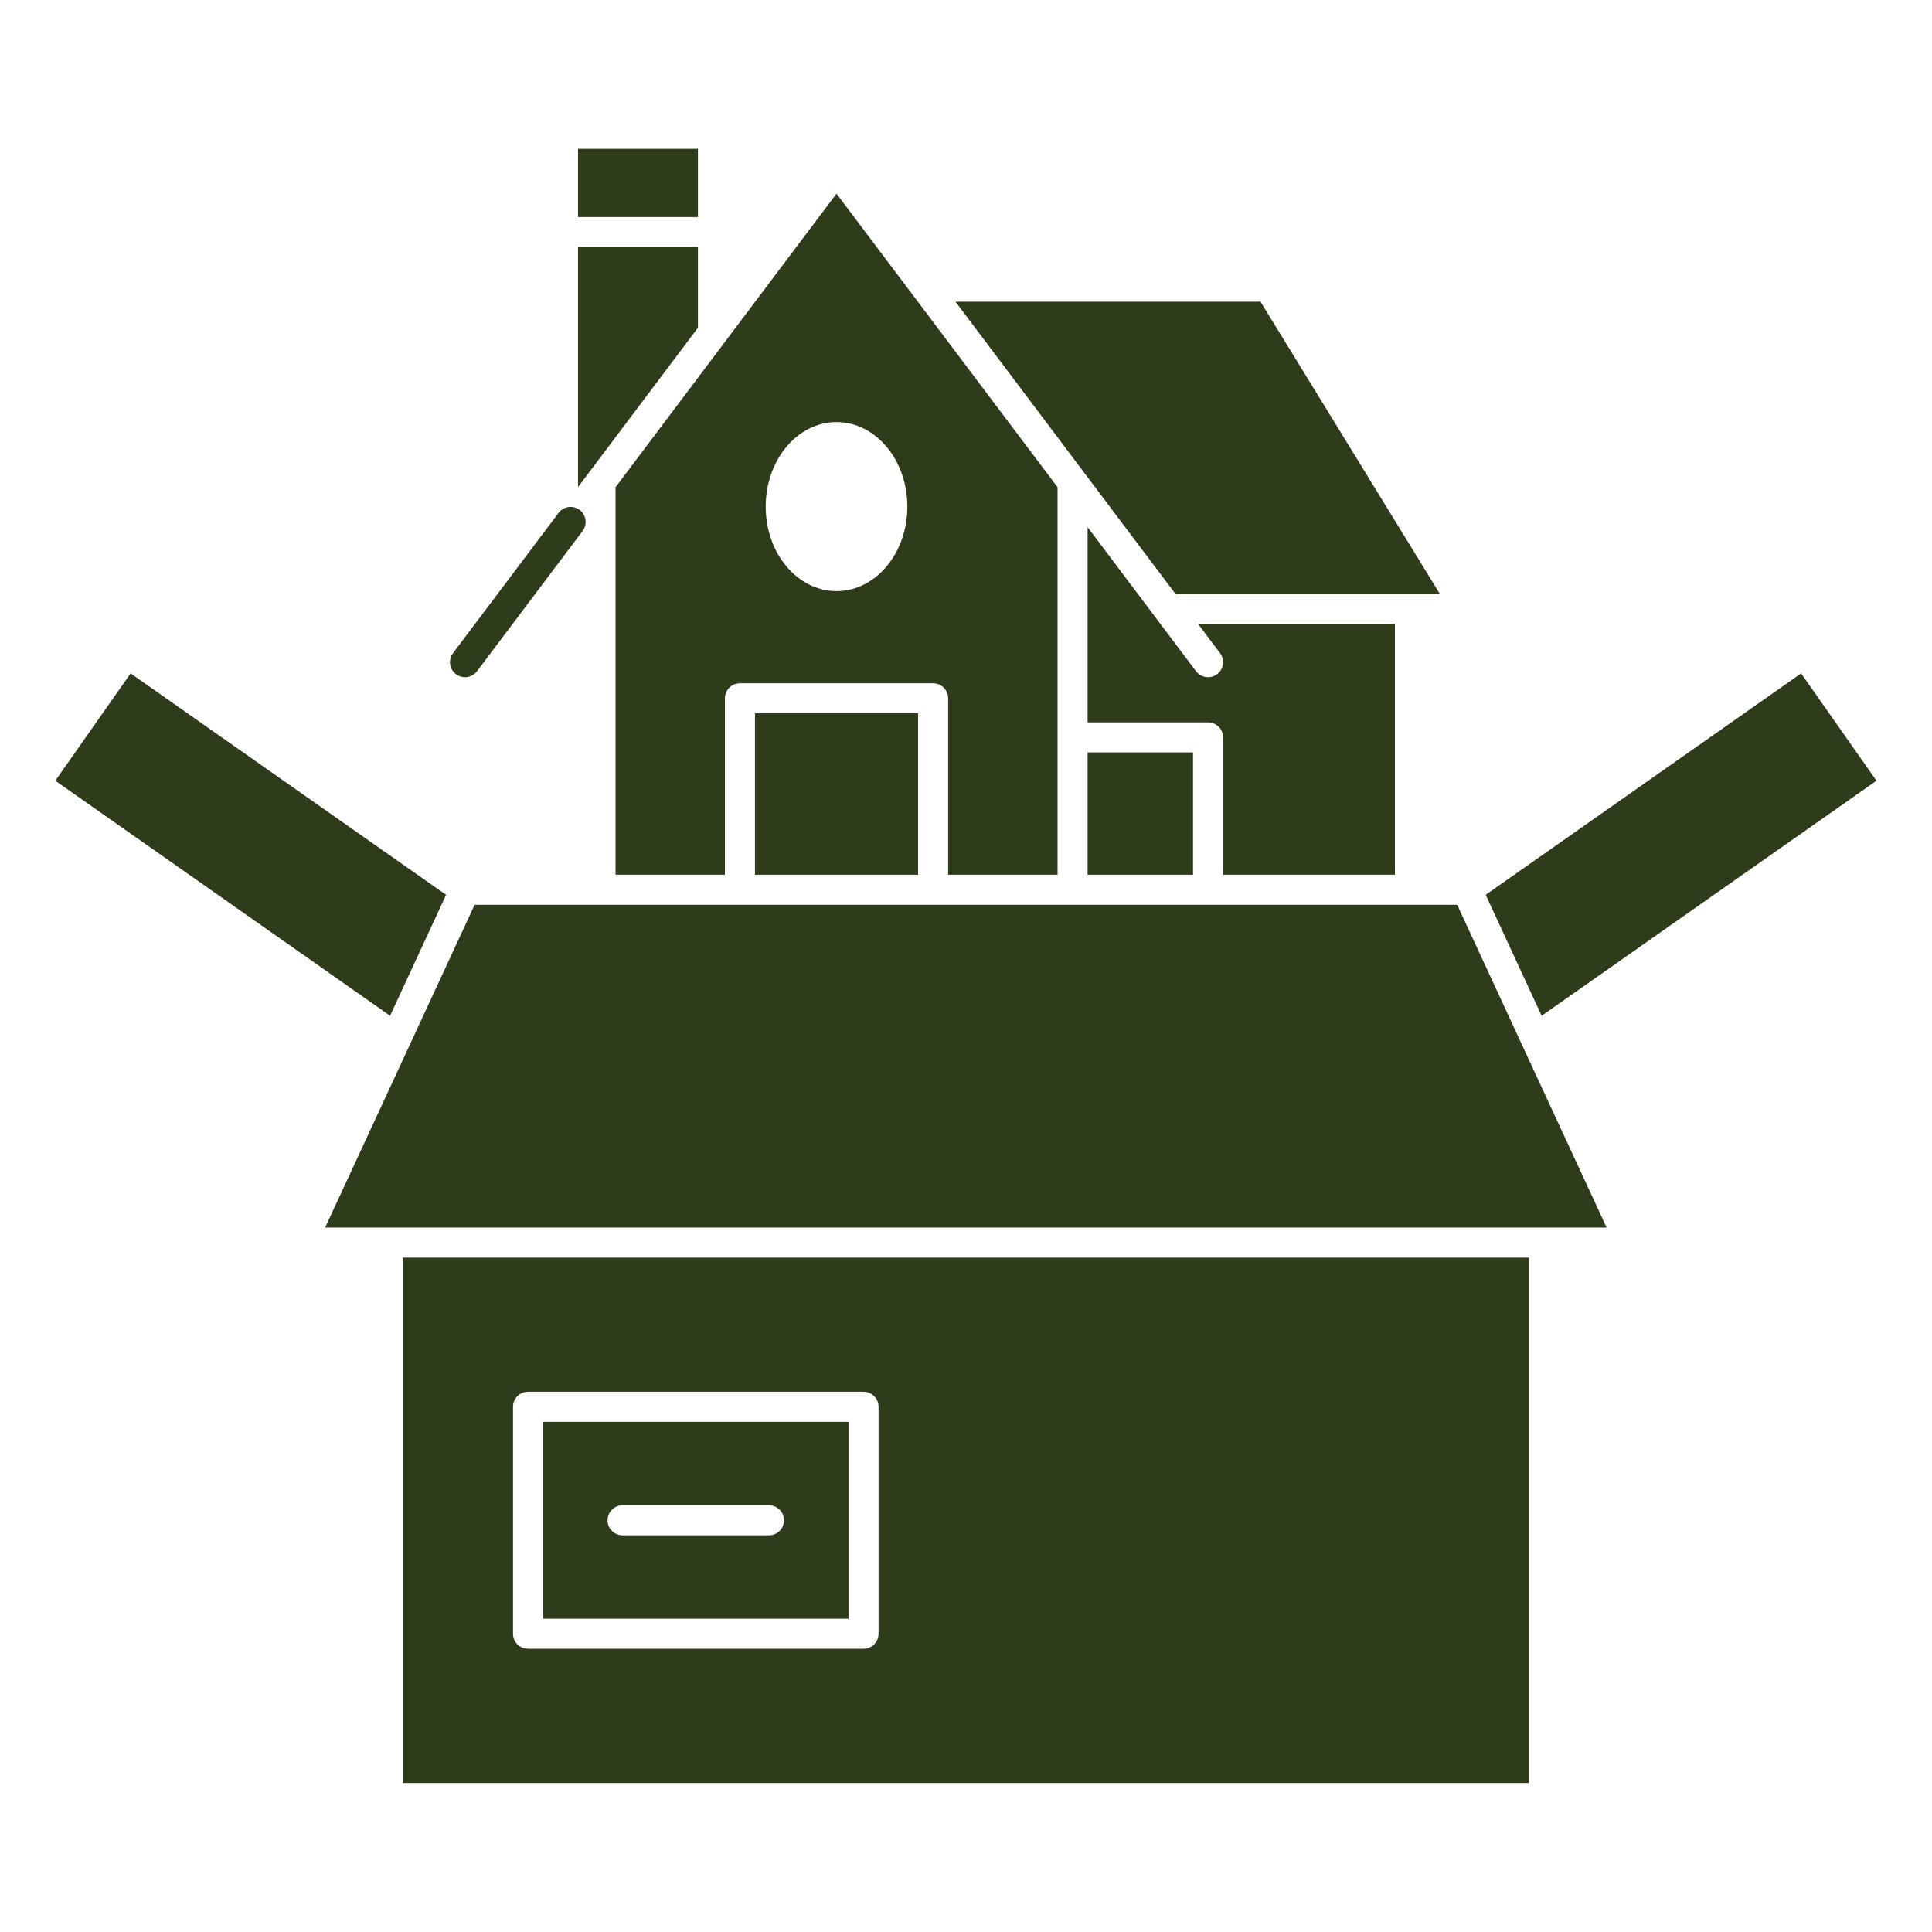
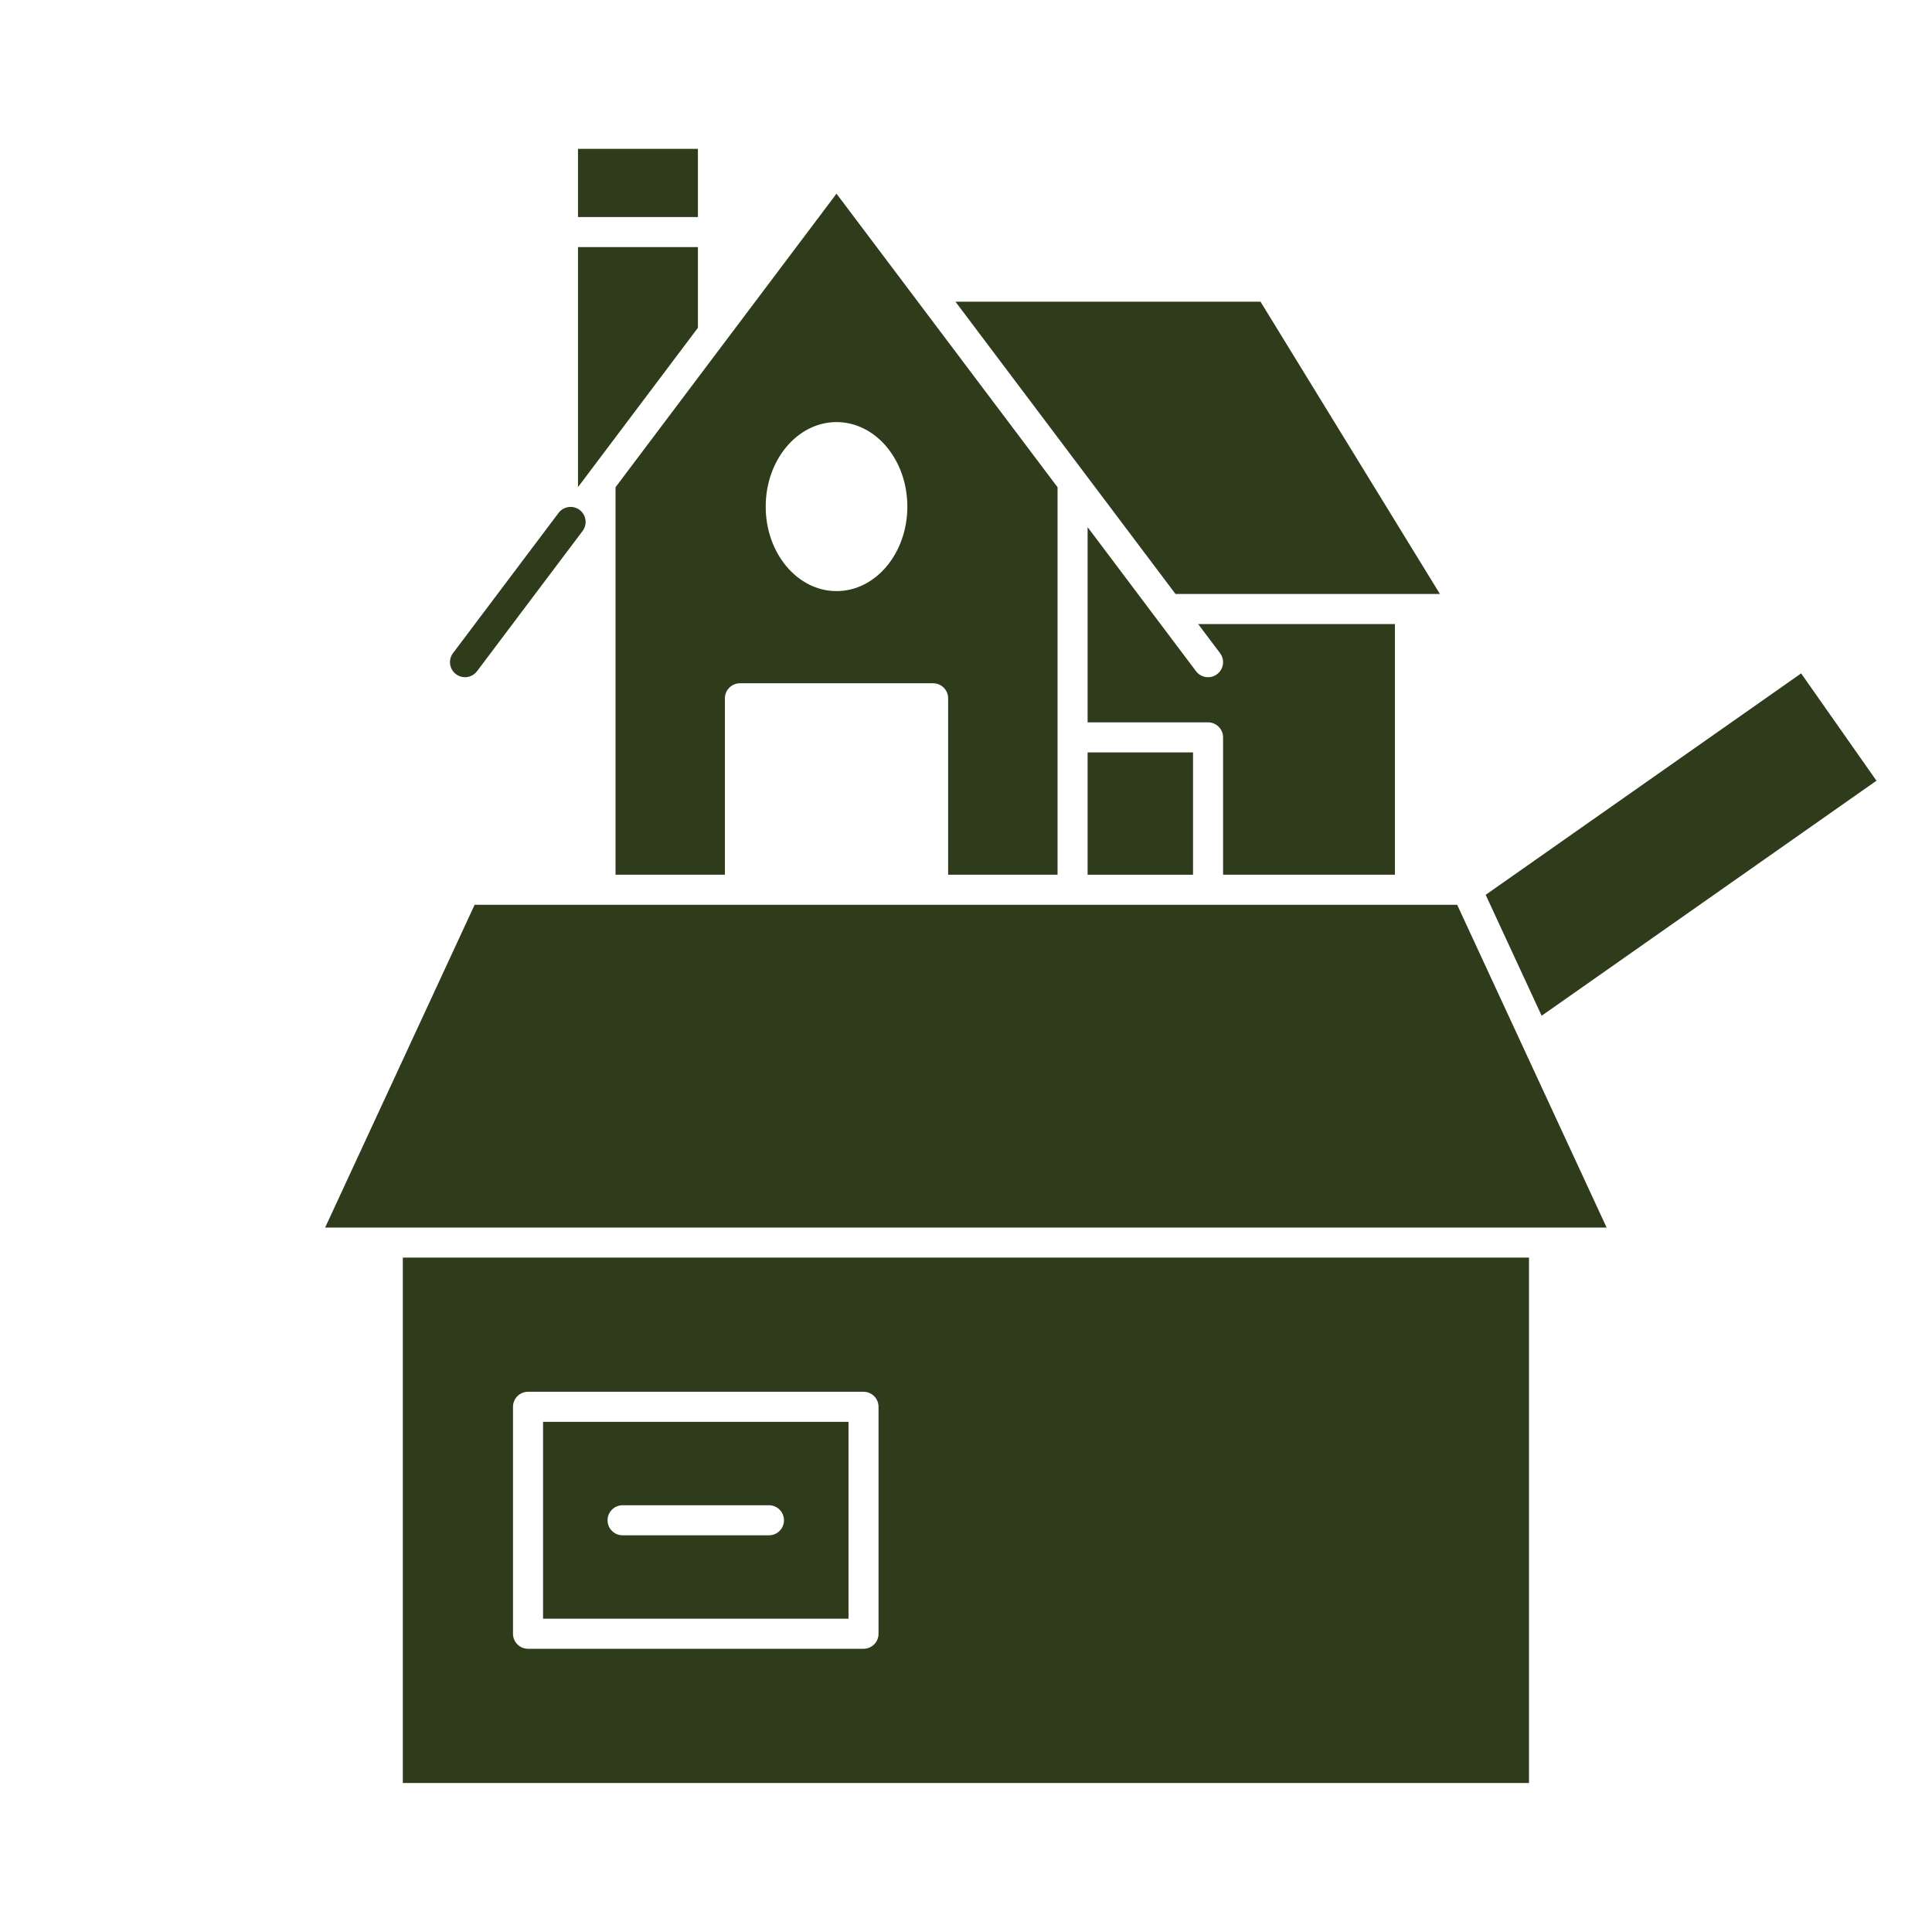
<svg xmlns="http://www.w3.org/2000/svg" width="300" zoomAndPan="magnify" viewBox="0 0 224.88 225" height="300" preserveAspectRatio="xMidYMid meet" version="1.2">
  <defs>
    <clipPath id="a774740ffa">
      <path d="M 172 78 L 218.516 78 L 218.516 119 L 172 119 Z M 172 78 " />
    </clipPath>
    <clipPath id="1b4a0e86dc">
      <path d="M 67 17.312 L 82 17.312 L 82 26 L 67 26 Z M 67 17.312 " />
    </clipPath>
    <clipPath id="bd86f09171">
      <path d="M 46 146 L 179 146 L 179 207.711 L 46 207.711 Z M 46 146 " />
    </clipPath>
    <clipPath id="0fa983f717">
      <path d="M 6.379 78 L 52 78 L 52 119 L 6.379 119 Z M 6.379 78 " />
    </clipPath>
  </defs>
  <g id="5241466c63">
    <path style=" stroke:none;fill-rule:nonzero;fill:#2f3c1b;fill-opacity:1;" d="M 126.602 87.625 L 138.879 87.625 L 138.879 101.871 L 126.602 101.871 Z M 126.602 87.625 " />
    <path style=" stroke:none;fill-rule:nonzero;fill:#2f3c1b;fill-opacity:1;" d="M 55.215 105.371 L 37.805 142.961 L 187.047 142.961 L 169.641 105.371 Z M 55.215 105.371 " />
-     <path style=" stroke:none;fill-rule:nonzero;fill:#2f3c1b;fill-opacity:1;" d="M 87.863 83.074 L 106.859 83.074 L 106.859 101.871 L 87.863 101.871 Z M 87.863 83.074 " />
    <g clip-rule="nonzero" clip-path="url(#a774740ffa)">
      <path style=" stroke:none;fill-rule:nonzero;fill:#2f3c1b;fill-opacity:1;" d="M 218.473 90.922 L 209.699 78.422 L 172.961 104.211 L 179.48 118.293 Z M 218.473 90.922 " />
    </g>
    <path style=" stroke:none;fill-rule:nonzero;fill:#2f3c1b;fill-opacity:1;" d="M 162.391 101.871 L 162.391 72.676 L 139.477 72.676 L 142.027 76.066 C 142.609 76.84 142.453 77.934 141.68 78.516 C 140.91 79.098 139.812 78.941 139.23 78.172 L 126.602 61.391 L 126.602 84.125 L 140.629 84.125 C 141.594 84.125 142.379 84.91 142.379 85.875 L 142.379 101.871 Z M 162.391 101.871 " />
    <g clip-rule="nonzero" clip-path="url(#1b4a0e86dc)">
      <path style=" stroke:none;fill-rule:nonzero;fill:#2f3c1b;fill-opacity:1;" d="M 67.254 17.332 L 81.219 17.332 L 81.219 25.277 L 67.254 25.277 Z M 67.254 17.332 " />
    </g>
    <path style=" stroke:none;fill-rule:nonzero;fill:#2f3c1b;fill-opacity:1;" d="M 167.633 69.176 L 146.738 35.133 L 111.211 35.133 L 136.84 69.176 Z M 167.633 69.176 " />
    <path style=" stroke:none;fill-rule:nonzero;fill:#2f3c1b;fill-opacity:1;" d="M 71.625 101.871 L 84.363 101.871 L 84.363 81.324 C 84.363 80.355 85.148 79.574 86.113 79.574 L 108.609 79.574 C 109.574 79.574 110.359 80.355 110.359 81.324 L 110.359 101.871 L 123.102 101.871 L 123.102 56.742 L 97.359 22.555 L 71.625 56.742 Z M 97.363 49.156 C 101.918 49.156 105.609 53.562 105.609 59 C 105.609 64.434 101.918 68.84 97.363 68.84 C 92.805 68.84 89.113 64.434 89.113 59 C 89.113 53.562 92.805 49.156 97.363 49.156 Z M 97.363 49.156 " />
    <path style=" stroke:none;fill-rule:nonzero;fill:#2f3c1b;fill-opacity:1;" d="M 98.758 165.586 L 63.184 165.586 L 63.184 188.516 L 98.758 188.516 Z M 89.492 178.801 L 72.445 178.801 C 71.48 178.801 70.695 178.02 70.695 177.051 C 70.695 176.086 71.48 175.301 72.445 175.301 L 89.492 175.301 C 90.461 175.301 91.242 176.086 91.242 177.051 C 91.242 178.02 90.457 178.801 89.492 178.801 Z M 89.492 178.801 " />
    <g clip-rule="nonzero" clip-path="url(#bd86f09171)">
      <path style=" stroke:none;fill-rule:nonzero;fill:#2f3c1b;fill-opacity:1;" d="M 46.852 207.645 L 178.004 207.645 L 178.004 146.461 L 46.852 146.461 Z M 59.684 163.836 C 59.684 162.867 60.465 162.086 61.434 162.086 L 100.504 162.086 C 101.473 162.086 102.254 162.867 102.254 163.836 L 102.254 190.266 C 102.254 191.234 101.473 192.016 100.504 192.016 L 61.434 192.016 C 60.465 192.016 59.684 191.234 59.684 190.266 Z M 59.684 163.836 " />
    </g>
    <path style=" stroke:none;fill-rule:nonzero;fill:#2f3c1b;fill-opacity:1;" d="M 81.219 28.777 L 67.254 28.777 L 67.254 56.73 L 81.219 38.176 Z M 81.219 28.777 " />
    <g clip-rule="nonzero" clip-path="url(#0fa983f717)">
-       <path style=" stroke:none;fill-rule:nonzero;fill:#2f3c1b;fill-opacity:1;" d="M 51.891 104.211 L 15.152 78.422 L 6.379 90.922 L 45.371 118.293 Z M 51.891 104.211 " />
-     </g>
+       </g>
    <path style=" stroke:none;fill-rule:nonzero;fill:#2f3c1b;fill-opacity:1;" d="M 53.043 78.516 C 53.359 78.754 53.727 78.867 54.094 78.867 C 54.625 78.867 55.148 78.629 55.492 78.172 L 67.789 61.836 C 68.371 61.066 68.215 59.969 67.445 59.387 C 66.672 58.805 65.574 58.961 64.992 59.73 L 52.695 76.066 C 52.117 76.84 52.27 77.934 53.043 78.516 Z M 53.043 78.516 " />
  </g>
</svg>